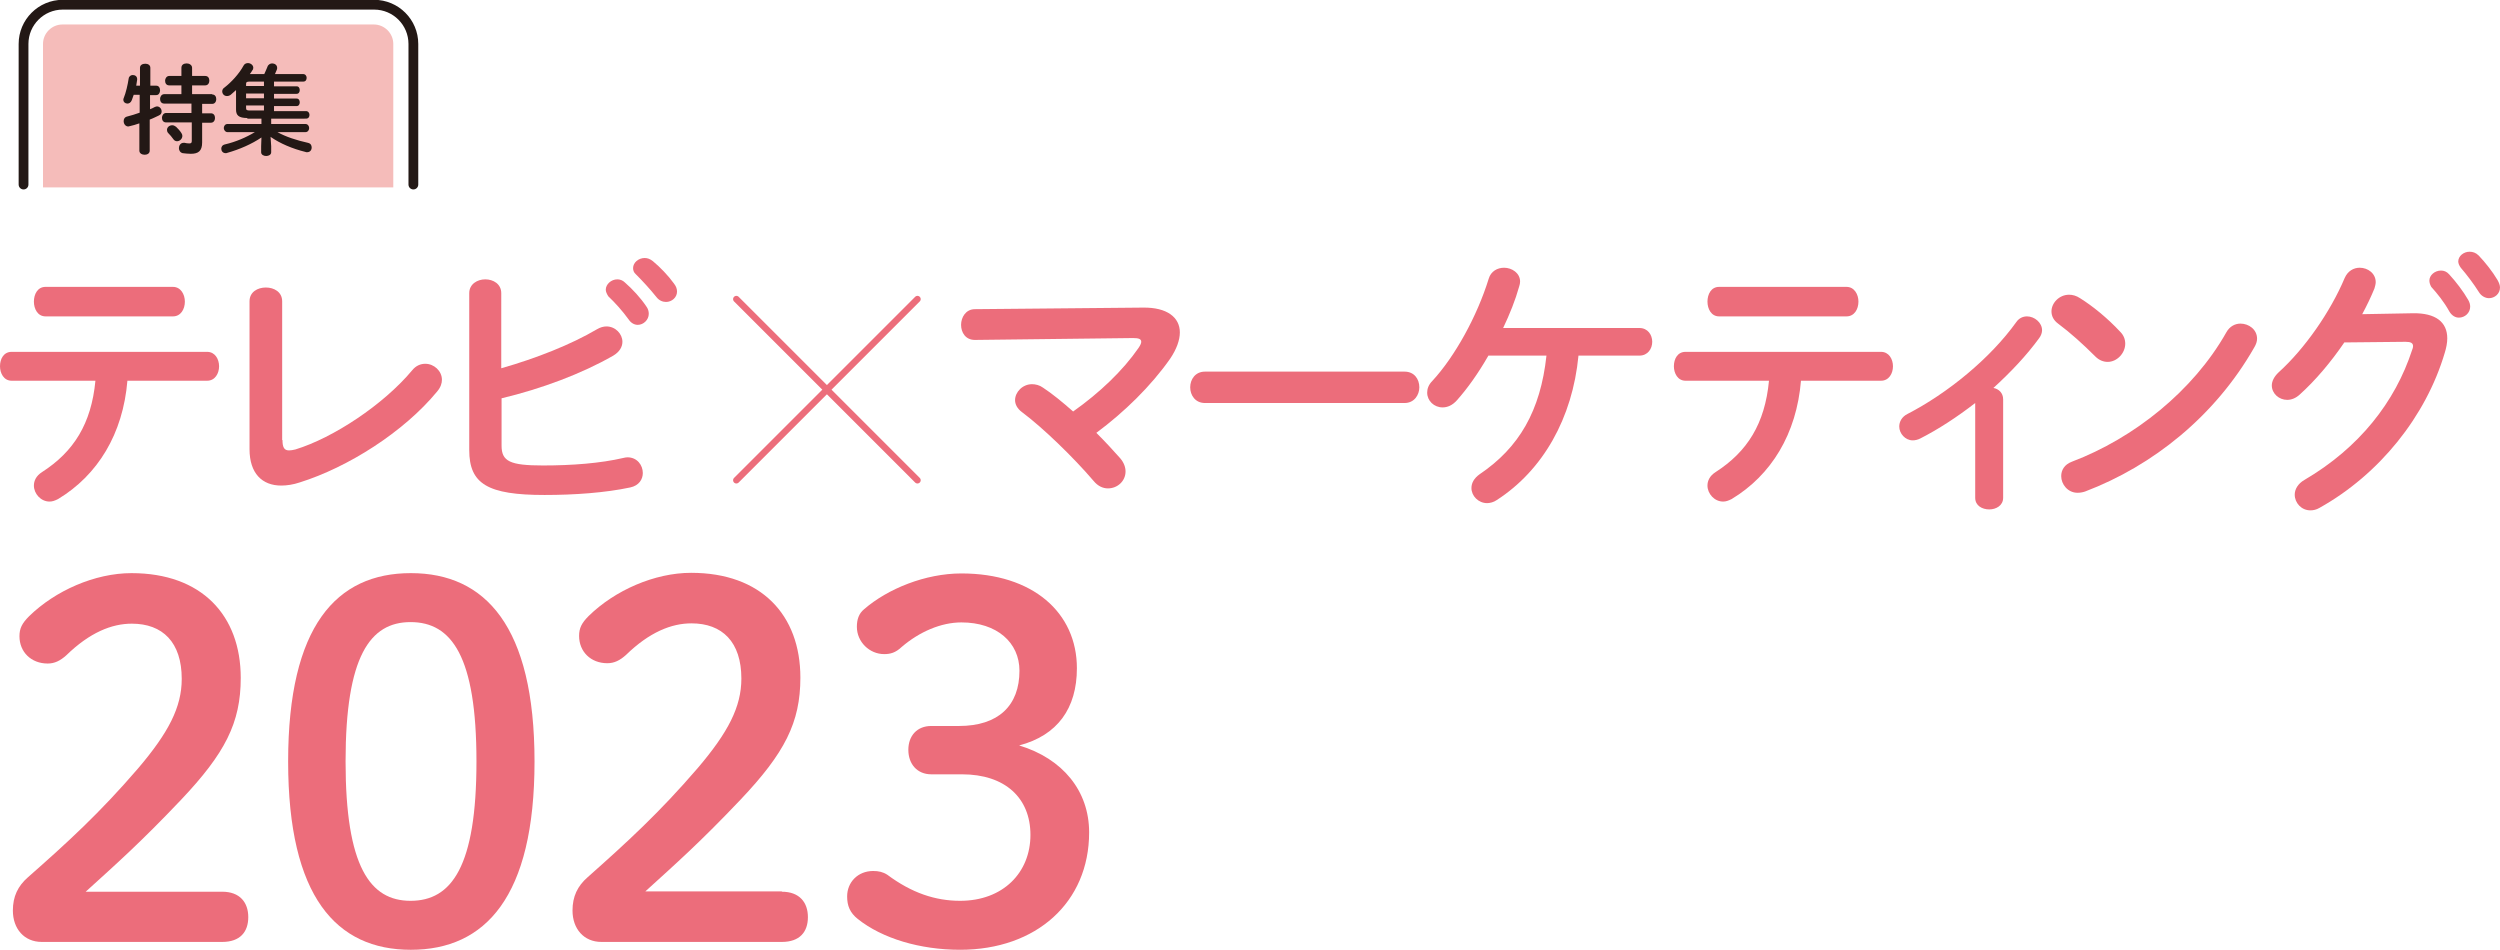
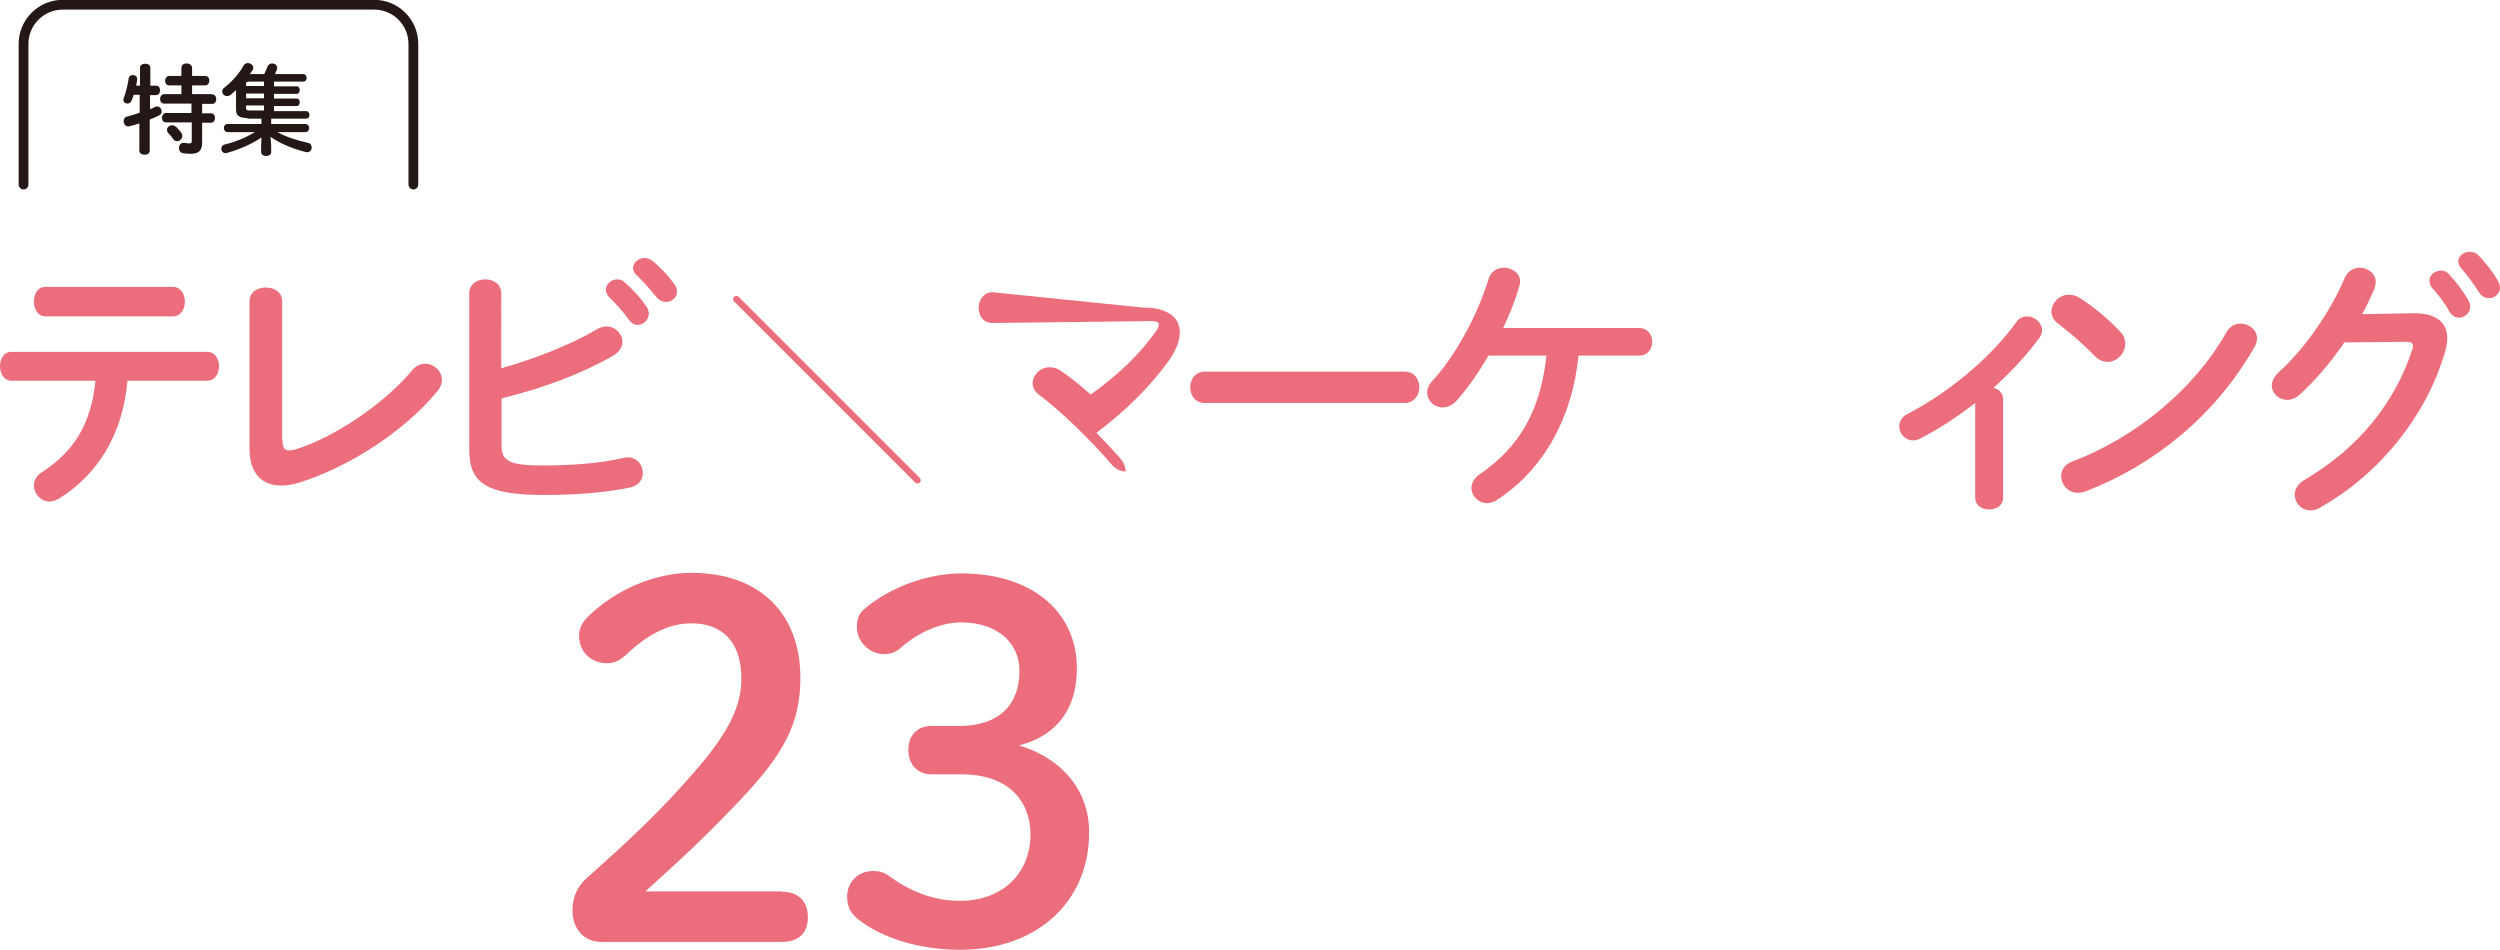
<svg xmlns="http://www.w3.org/2000/svg" version="1.0" id="レイヤー_1" x="0px" y="0px" width="796.5px" height="302.6px" viewBox="0 0 796.5 302.6" style="enable-background:new 0 0 796.5 302.6;" xml:space="preserve">
  <style type="text/css">
	.st0{fill:#EC6D7B;}
	.st1{fill:none;stroke:#EC6D7B;stroke-width:2.078;stroke-linecap:round;stroke-linejoin:round;}
	.st2{fill:none;stroke:#231815;stroke-width:3.117;stroke-linecap:round;stroke-linejoin:round;}
	.st3{fill:#F5BCBA;}
	.st4{fill:#231815;}
</style>
  <g>
    <g>
      <g>
        <g>
          <path class="st0" d="M40.6,121.2c-1.4,17.1-9.5,30.2-22.1,37.8c-1,0.5-1.8,0.8-2.7,0.8c-2.8,0-5-2.5-5-5.1      c0-1.5,0.7-3.1,2.6-4.3c10.1-6.5,15.7-15.4,17-29.1H3.7c-2.5,0-3.7-2.4-3.7-4.6c0-2.4,1.2-4.6,3.7-4.6h62.3      c2.5,0,3.8,2.3,3.8,4.6c0,2.3-1.3,4.6-3.8,4.6H40.6z M55.1,91.4c2.5,0,3.8,2.4,3.8,4.7c0,2.4-1.3,4.7-3.8,4.7H14.5      c-2.5,0-3.7-2.4-3.7-4.7c0-2.4,1.2-4.7,3.7-4.7H55.1z" />
          <path class="st0" d="M90,140.2c0,2.4,0.6,3.3,2.1,3.3c0.5,0,1.2-0.1,2-0.3c12.1-3.7,28.1-14.3,37.2-25.2      c1.2-1.5,2.7-2.1,4.2-2.1c2.8,0,5.3,2.3,5.3,5.1c0,1.1-0.4,2.4-1.5,3.7c-10.7,13-28.5,24.2-43.8,29c-2.1,0.7-4.1,1-5.9,1      c-6.1,0-10.1-3.9-10.1-11.6V96c0-3,2.6-4.4,5.2-4.4c2.6,0,5.2,1.4,5.2,4.4V140.2z" />
          <path class="st0" d="M159.8,117.3c10.9-3.1,22.1-7.5,30.4-12.4c1-0.6,2.1-0.9,3-0.9c2.9,0,5.1,2.4,5.1,4.9      c0,1.6-0.9,3.2-2.9,4.4c-10.1,5.8-23,10.6-35.6,13.6V142c0,5,2.7,6.3,13.2,6.3c9.3,0,18.3-0.7,25.6-2.4c0.4-0.1,0.9-0.2,1.3-0.2      c3.1,0,4.9,2.5,4.9,5c0,2-1.2,4-4,4.6c-8,1.7-17.8,2.4-27.3,2.4c-18.1,0-24-3.5-24-14.3v-50c0-2.9,2.6-4.4,5.1-4.4      c2.6,0,5.1,1.5,5.1,4.4V117.3z M193,92.3c0-1.7,1.7-3.3,3.7-3.3c0.8,0,1.7,0.3,2.4,1c2.4,2.1,5,4.9,6.8,7.6      c0.6,0.8,0.8,1.6,0.8,2.4c0,1.9-1.7,3.5-3.5,3.5c-1,0-2.1-0.5-2.9-1.7c-2.1-2.9-4.4-5.4-6.5-7.4C193.3,93.6,193,92.9,193,92.3z       M201.7,85.4c0-1.7,1.7-3.2,3.7-3.2c0.9,0,1.7,0.3,2.6,1c2.3,1.9,4.9,4.6,6.7,7.1c0.7,0.9,1,1.7,1,2.6c0,1.9-1.7,3.3-3.5,3.3      c-1,0-2.2-0.4-3.1-1.6c-2-2.5-4.4-5.1-6.5-7.2C201.9,86.8,201.7,86.1,201.7,85.4z" />
-           <path class="st0" d="M364.2,98c7.6-0.1,11.7,3.1,11.7,7.9c0,2.4-1,5.3-3.1,8.4c-6.1,8.7-14.6,17-23.5,23.6      c2.8,2.8,5.4,5.6,7.6,8.1c1.2,1.4,1.7,2.9,1.7,4.2c0,3.1-2.6,5.4-5.6,5.4c-1.6,0-3.2-0.7-4.6-2.4c-6.4-7.5-16.1-16.9-22.8-21.9      c-1.5-1.1-2.2-2.5-2.2-3.8c0-2.6,2.4-5.1,5.4-5.1c1.1,0,2.4,0.3,3.5,1.1c2.9,1.9,6.2,4.6,9.6,7.6c8.5-6,15.9-13.1,20.8-20.2      c0.6-0.9,0.9-1.5,0.9-2c0-0.9-0.8-1.2-2.6-1.2l-50.4,0.6c-3,0-4.4-2.4-4.4-4.8c0-2.4,1.5-5,4.4-5L364.2,98z" />
+           <path class="st0" d="M364.2,98c7.6-0.1,11.7,3.1,11.7,7.9c0,2.4-1,5.3-3.1,8.4c-6.1,8.7-14.6,17-23.5,23.6      c2.8,2.8,5.4,5.6,7.6,8.1c1.2,1.4,1.7,2.9,1.7,4.2c-1.6,0-3.2-0.7-4.6-2.4c-6.4-7.5-16.1-16.9-22.8-21.9      c-1.5-1.1-2.2-2.5-2.2-3.8c0-2.6,2.4-5.1,5.4-5.1c1.1,0,2.4,0.3,3.5,1.1c2.9,1.9,6.2,4.6,9.6,7.6c8.5-6,15.9-13.1,20.8-20.2      c0.6-0.9,0.9-1.5,0.9-2c0-0.9-0.8-1.2-2.6-1.2l-50.4,0.6c-3,0-4.4-2.4-4.4-4.8c0-2.4,1.5-5,4.4-5L364.2,98z" />
          <path class="st0" d="M447.5,118.4c3.1,0,4.7,2.4,4.7,5c0,2.4-1.6,5-4.7,5h-63.6c-3.1,0-4.7-2.5-4.7-5c0-2.5,1.6-5,4.7-5H447.5z" />
          <path class="st0" d="M474.2,113.3c-3.2,5.6-6.7,10.5-10,14.2c-1.5,1.7-3.1,2.3-4.6,2.3c-2.7,0-4.9-2.1-4.9-4.7      c0-1.2,0.4-2.5,1.7-3.8c7.1-7.7,14.2-20.5,17.9-32.5c0.7-2.4,2.8-3.5,4.9-3.5c2.5,0,5.1,1.7,5.1,4.4c0,0.5-0.1,1-0.3,1.6      c-1.2,4.3-3,8.8-5.1,13.2h43.4c2.7,0,4.1,2.2,4.1,4.4c0,2.2-1.4,4.4-4.1,4.4h-19.4c-1.9,19.9-11.3,36.5-26,46      c-1,0.7-2.2,1-3.1,1c-2.8,0-5-2.3-5-4.8c0-1.6,0.8-3.1,2.6-4.4c12.6-8.5,19.4-20.2,21.3-37.8H474.2z" />
-           <path class="st0" d="M573.8,121.2c-1.4,17.1-9.5,30.2-22.1,37.8c-1,0.5-1.8,0.8-2.7,0.8c-2.8,0-5-2.5-5-5.1      c0-1.5,0.7-3.1,2.6-4.3c10.1-6.5,15.7-15.4,17-29.1H537c-2.5,0-3.7-2.4-3.7-4.6c0-2.4,1.2-4.6,3.7-4.6h62.3      c2.5,0,3.8,2.3,3.8,4.6c0,2.3-1.3,4.6-3.8,4.6H573.8z M588.3,91.4c2.5,0,3.8,2.4,3.8,4.7c0,2.4-1.3,4.7-3.8,4.7h-40.6      c-2.5,0-3.7-2.4-3.7-4.7c0-2.4,1.2-4.7,3.7-4.7H588.3z" />
          <path class="st0" d="M629.3,128.4c-5.8,4.5-11.8,8.4-17.5,11.3c-0.8,0.4-1.6,0.6-2.4,0.6c-2.4,0-4.3-2.2-4.3-4.4      c0-1.5,0.8-3.1,2.6-4c12.8-6.6,26.4-17.7,34.7-29.3c0.9-1.3,2.2-1.8,3.4-1.8c2.4,0,4.8,2,4.8,4.4c0,0.8-0.3,1.7-0.9,2.5      c-4,5.5-9.1,10.9-14.6,15.9c1.7,0.3,3.1,1.6,3.1,3.6v31.4c0,2.5-2.3,3.7-4.4,3.7c-2.3,0-4.5-1.2-4.5-3.7V128.4z" />
          <path class="st0" d="M675.5,105.7c1.1,1.1,1.6,2.4,1.6,3.8c0,3-2.6,5.8-5.6,5.8c-1.3,0-2.7-0.5-3.9-1.7      c-3.9-3.9-8-7.6-11.9-10.5c-1.5-1.1-2.1-2.5-2.1-3.9c0-2.7,2.5-5.3,5.6-5.3c1.1,0,2.3,0.3,3.5,1.1      C666.7,97.5,671.4,101.3,675.5,105.7z M713.8,103.1c2.7,0,5.3,1.9,5.3,4.8c0,0.9-0.3,1.8-0.9,2.8      c-12.5,21.9-32.3,37.7-53.9,45.9c-0.9,0.3-1.7,0.4-2.4,0.4c-3.1,0-5.2-2.7-5.2-5.3c0-1.9,1-3.7,3.4-4.6      c19.8-7.5,38.7-22.6,49.2-41.2C710.4,103.9,712.2,103.1,713.8,103.1z" />
          <path class="st0" d="M768.8,99.8c7.2-0.1,10.9,2.8,10.9,8c0,1.4-0.3,3-0.8,4.6c-6,20.3-20.9,38.8-39.9,49.4      c-1,0.6-2,0.8-2.9,0.8c-2.9,0-5-2.4-5-5c0-1.7,1-3.5,3.1-4.7c17.4-10.2,28.9-24.8,34.3-41.4c0.2-0.4,0.3-0.9,0.3-1.2      c0-1-0.7-1.4-2.4-1.4l-19.5,0.2c-4.3,6.3-9.2,12.1-14.2,16.6c-1.3,1.2-2.7,1.7-4,1.7c-2.6,0-4.9-2-4.9-4.6      c0-1.3,0.7-2.8,2.2-4.2c8.3-7.5,16.5-19.3,21-30c1-2.3,2.9-3.3,4.8-3.3c2.6,0,5.1,1.8,5.1,4.6c0,0.6-0.2,1.3-0.4,2      c-1.1,2.7-2.4,5.4-3.9,8.2L768.8,99.8z M774,89.4c0-1.7,1.7-3.2,3.7-3.2c0.9,0,1.8,0.3,2.6,1.2c2.2,2.4,4.5,5.4,6.1,8.2      c0.4,0.7,0.6,1.4,0.6,2.1c0,2-1.7,3.5-3.6,3.5c-1.1,0-2.2-0.6-3-1.9c-1.7-3.1-3.9-5.8-5.8-7.9C774.2,90.7,774,90,774,89.4z       M783.2,83.3c0-1.7,1.7-3.1,3.6-3.1c1,0,2,0.3,2.9,1.2c2.1,2.2,4.4,5.1,6,7.8c0.5,0.9,0.8,1.7,0.8,2.4c0,2-1.7,3.4-3.5,3.4      c-1.1,0-2.4-0.6-3.2-1.9c-1.7-2.7-3.9-5.6-5.8-7.8C783.5,84.6,783.2,83.9,783.2,83.3z" />
-           <path class="st0" d="M70.8,284.1c5.6,0,8.3,3.4,8.3,8.1c0,4.7-2.6,7.9-8.3,7.9H13.3c-5.6,0-9.2-4.2-9.2-10      c0-4.5,1.6-7.8,4.8-10.6C21.4,268.5,31.8,259,44,244.8c9.7-11.4,13.9-19.5,13.9-28.5c0-11.7-6.1-17.6-15.9-17.6      c-6.4,0-13.4,2.8-20.9,10.1c-1.9,1.7-3.7,2.6-5.9,2.6c-5.3,0-9-3.7-9-8.7c0-2.5,0.8-4.1,3.1-6.4c8.3-8.1,20.9-13.7,32.6-13.7      c22.3,0,34.8,13.4,34.8,33.4c0,14.3-5,24-19,38.8c-12.9,13.6-20.6,20.4-30.4,29.3H70.8z" />
-           <path class="st0" d="M170.3,242.6c0,43.2-15.7,60-39.4,60c-23.7,0-39.1-16.8-39.1-60s15.4-60,39.1-60      C154.6,182.6,170.3,199.5,170.3,242.6z M110.1,242.6c0,33.5,7.8,44.4,20.7,44.4c13.1,0,21-10.9,21-44.4s-7.9-44.4-21-44.4      C117.9,198.2,110.1,209.1,110.1,242.6z" />
          <path class="st0" d="M249.1,284.1c5.6,0,8.3,3.4,8.3,8.1c0,4.7-2.6,7.9-8.3,7.9h-57.5c-5.6,0-9.2-4.2-9.2-10      c0-4.5,1.6-7.8,4.8-10.6c12.5-11.1,22.9-20.6,35.1-34.8c9.7-11.4,13.9-19.5,13.9-28.5c0-11.7-6.1-17.6-15.9-17.6      c-6.4,0-13.4,2.8-20.9,10.1c-1.9,1.7-3.7,2.6-5.9,2.6c-5.3,0-9-3.7-9-8.7c0-2.5,0.8-4.1,3.1-6.4c8.3-8.1,20.9-13.7,32.6-13.7      c22.3,0,34.8,13.4,34.8,33.4c0,14.3-5,24-19,38.8c-12.9,13.6-20.6,20.4-30.4,29.3H249.1z" />
          <path class="st0" d="M305.5,231.3c12.6,0,19.3-6.5,19.3-17.6c0-9-7.2-15.4-18.5-15.4c-6.5,0-13.4,3-19,7.8      c-2,1.9-3.7,2.3-5.6,2.3c-4.7,0-8.7-3.9-8.7-8.7c0-2.3,0.6-4.2,2.3-5.6c7.5-6.5,19.5-11.4,31-11.4c22.8,0,36.8,12.5,36.8,30.2      c0,12.8-6.2,21.4-18.4,24.6c13.9,4.2,22.3,14.5,22.3,27.7c0,22.3-16.8,37.4-41.1,37.4c-12.8,0-24.8-3.6-32.6-9.8      c-2.5-2-3.4-4.2-3.4-7.2c0-4.5,3.4-8.1,8.3-8.1c1.7,0,3.1,0.3,4.5,1.2c7.8,5.8,15.3,8.3,23.2,8.3c13.7,0,22.4-9,22.4-21      c0-11.8-8.1-19.3-21.8-19.3h-9.8c-4.5,0-7.3-3.3-7.3-7.8c0-4.5,2.8-7.6,7.3-7.6H305.5z" />
        </g>
      </g>
      <g>
        <line class="st1" x1="234.6" y1="95.3" x2="292.3" y2="153" />
-         <line class="st1" x1="292.3" y1="95.3" x2="234.6" y2="153" />
      </g>
    </g>
    <g>
      <path class="st2" d="M7.5,58.8V14c0-6.9,5.6-12.5,12.5-12.5h99.2c6.9,0,12.5,5.6,12.5,12.5v44.8" />
-       <path class="st3" d="M13.7,59.8V14c0-3.4,2.8-6.2,6.2-6.2h99.2c3.4,0,6.2,2.8,6.2,6.2v45.7H13.7z" />
      <g>
        <g>
          <path class="st4" d="M49.8,27.3c0.8,0,1.2,0.7,1.2,1.5c0,0.7-0.4,1.5-1.2,1.5h-2v4.5c0.5-0.2,1-0.4,1.5-0.7      c0.3-0.1,0.5-0.2,0.7-0.2c0.9,0,1.5,0.8,1.5,1.6c0,0.5-0.2,1-0.9,1.3c-0.9,0.4-1.8,0.9-2.9,1.3v9.9c0,0.9-0.8,1.3-1.6,1.3      c-0.8,0-1.7-0.4-1.7-1.3v-8.7c-1.1,0.4-2.2,0.7-3.1,0.9c-0.2,0-0.3,0.1-0.4,0.1c-0.9,0-1.5-0.8-1.5-1.7c0-0.7,0.3-1.3,1.2-1.5      c1.2-0.3,2.5-0.7,3.9-1.2v-5.7h-1.9c-0.2,0.6-0.4,1.2-0.6,1.7c-0.3,0.8-0.9,1.1-1.4,1.1c-0.7,0-1.3-0.5-1.3-1.2      c0-0.2,0-0.3,0.1-0.5c0.7-1.7,1.3-4.3,1.6-6.3c0.1-0.7,0.7-1.1,1.3-1.1c0.7,0,1.4,0.4,1.4,1.3v0.2c-0.1,0.6-0.2,1.3-0.3,1.9h1.2      v-5.7c0-0.9,0.8-1.3,1.7-1.3c0.8,0,1.6,0.4,1.6,1.3v5.7H49.8z M67.6,30.1c0.9,0,1.3,0.7,1.3,1.5c0,0.7-0.4,1.5-1.3,1.5h-3.2v3      h2.8c0.9,0,1.3,0.7,1.3,1.5c0,0.7-0.4,1.5-1.3,1.5h-2.8v6.3c0,2.7-1.2,3.6-3.6,3.6c-0.9,0-1.7-0.1-2.6-0.2      c-0.8-0.2-1.2-0.9-1.2-1.6c0-0.8,0.5-1.7,1.5-1.7c0.1,0,0.2,0,0.3,0c0.5,0.1,0.9,0.2,1.5,0.2c0.6,0,0.8-0.2,0.8-0.8v-5.9h-8.2      c-0.9,0-1.3-0.7-1.3-1.5c0-0.7,0.5-1.5,1.3-1.5H61v-3h-8.7c-0.9,0-1.3-0.7-1.3-1.5c0-0.7,0.5-1.5,1.3-1.5h5.5v-2.8h-3.9      c-0.9,0-1.3-0.7-1.3-1.5c0-0.7,0.5-1.5,1.3-1.5h3.9v-2.6c0-1,0.8-1.4,1.7-1.4c0.8,0,1.7,0.5,1.7,1.4v2.6h4.2      c0.9,0,1.3,0.7,1.3,1.5c0,0.7-0.4,1.5-1.3,1.5h-4.2v2.8H67.6z M57.8,42.4c0.2,0.3,0.3,0.6,0.3,0.9c0,0.9-0.8,1.7-1.7,1.7      c-0.4,0-0.9-0.2-1.2-0.7c-0.5-0.7-1-1.3-1.6-1.9c-0.3-0.3-0.4-0.7-0.4-1c0-0.8,0.7-1.5,1.7-1.5c0.4,0,0.8,0.2,1.2,0.5      C56.7,41,57.3,41.6,57.8,42.4z" />
          <path class="st4" d="M78.8,37.6c-2.8,0-3.6-0.9-3.6-2.7v-6.2c-0.6,0.5-1.1,1-1.7,1.5c-0.4,0.3-0.8,0.4-1.2,0.4      c-0.9,0-1.5-0.7-1.5-1.5c0-0.4,0.2-0.9,0.7-1.2c2.2-1.7,4.7-4.4,6.1-7c0.3-0.6,0.9-0.8,1.4-0.8c0.8,0,1.7,0.6,1.7,1.5      c0,0.3-0.1,0.6-0.3,0.8c-0.2,0.4-0.5,0.8-0.8,1.2h4.6c0.3-0.7,0.7-1.5,1-2.3c0.2-0.7,0.9-1.1,1.5-1.1c0.8,0,1.6,0.5,1.6,1.4      c0,0.2,0,0.4-0.1,0.6c-0.2,0.5-0.4,0.9-0.6,1.4h9c0.7,0,1.1,0.6,1.1,1.2c0,0.6-0.3,1.2-1.1,1.2h-9.3v1.5h7.2c0.7,0,1,0.6,1,1.2      s-0.3,1.2-1,1.2h-7.2v1.5h7.2c0.7,0,1,0.6,1,1.2c0,0.6-0.3,1.2-1,1.2h-7.2v1.6h10.2c0.7,0,1.1,0.6,1.1,1.2      c0,0.6-0.3,1.2-1.1,1.2H86.4v1.7h10.9c0.8,0,1.2,0.7,1.2,1.3s-0.4,1.3-1.2,1.3h-8.9c2.7,1.5,6.1,2.6,9.7,3.4      c0.9,0.2,1.2,0.8,1.2,1.5c0,0.8-0.5,1.5-1.5,1.5c-0.2,0-0.3,0-0.5-0.1c-4.1-1-8.1-2.7-11.1-4.8l0.2,3v1.9c0,0.8-0.8,1.2-1.6,1.2      c-0.8,0-1.6-0.4-1.6-1.2v-1.9l0.1-2.8c-3.1,2.1-7,3.8-10.9,4.9c-0.2,0.1-0.3,0.1-0.5,0.1c-0.9,0-1.4-0.7-1.4-1.4      c0-0.6,0.3-1.2,1.2-1.4c3.4-0.8,6.7-2.2,9.5-3.9h-8.7c-0.7,0-1.2-0.7-1.2-1.3s0.4-1.3,1.2-1.3h10.8v-1.7H78.8z M84.1,27.4V26      h-4.6c-0.9,0-1.1,0.2-1.1,0.7v0.7H84.1z M78.4,31.3h5.7v-1.5h-5.7V31.3z M84.1,33.6h-5.7v0.8c0,0.6,0.2,0.8,1.1,0.8h4.6V33.6z" />
        </g>
      </g>
    </g>
  </g>
</svg>